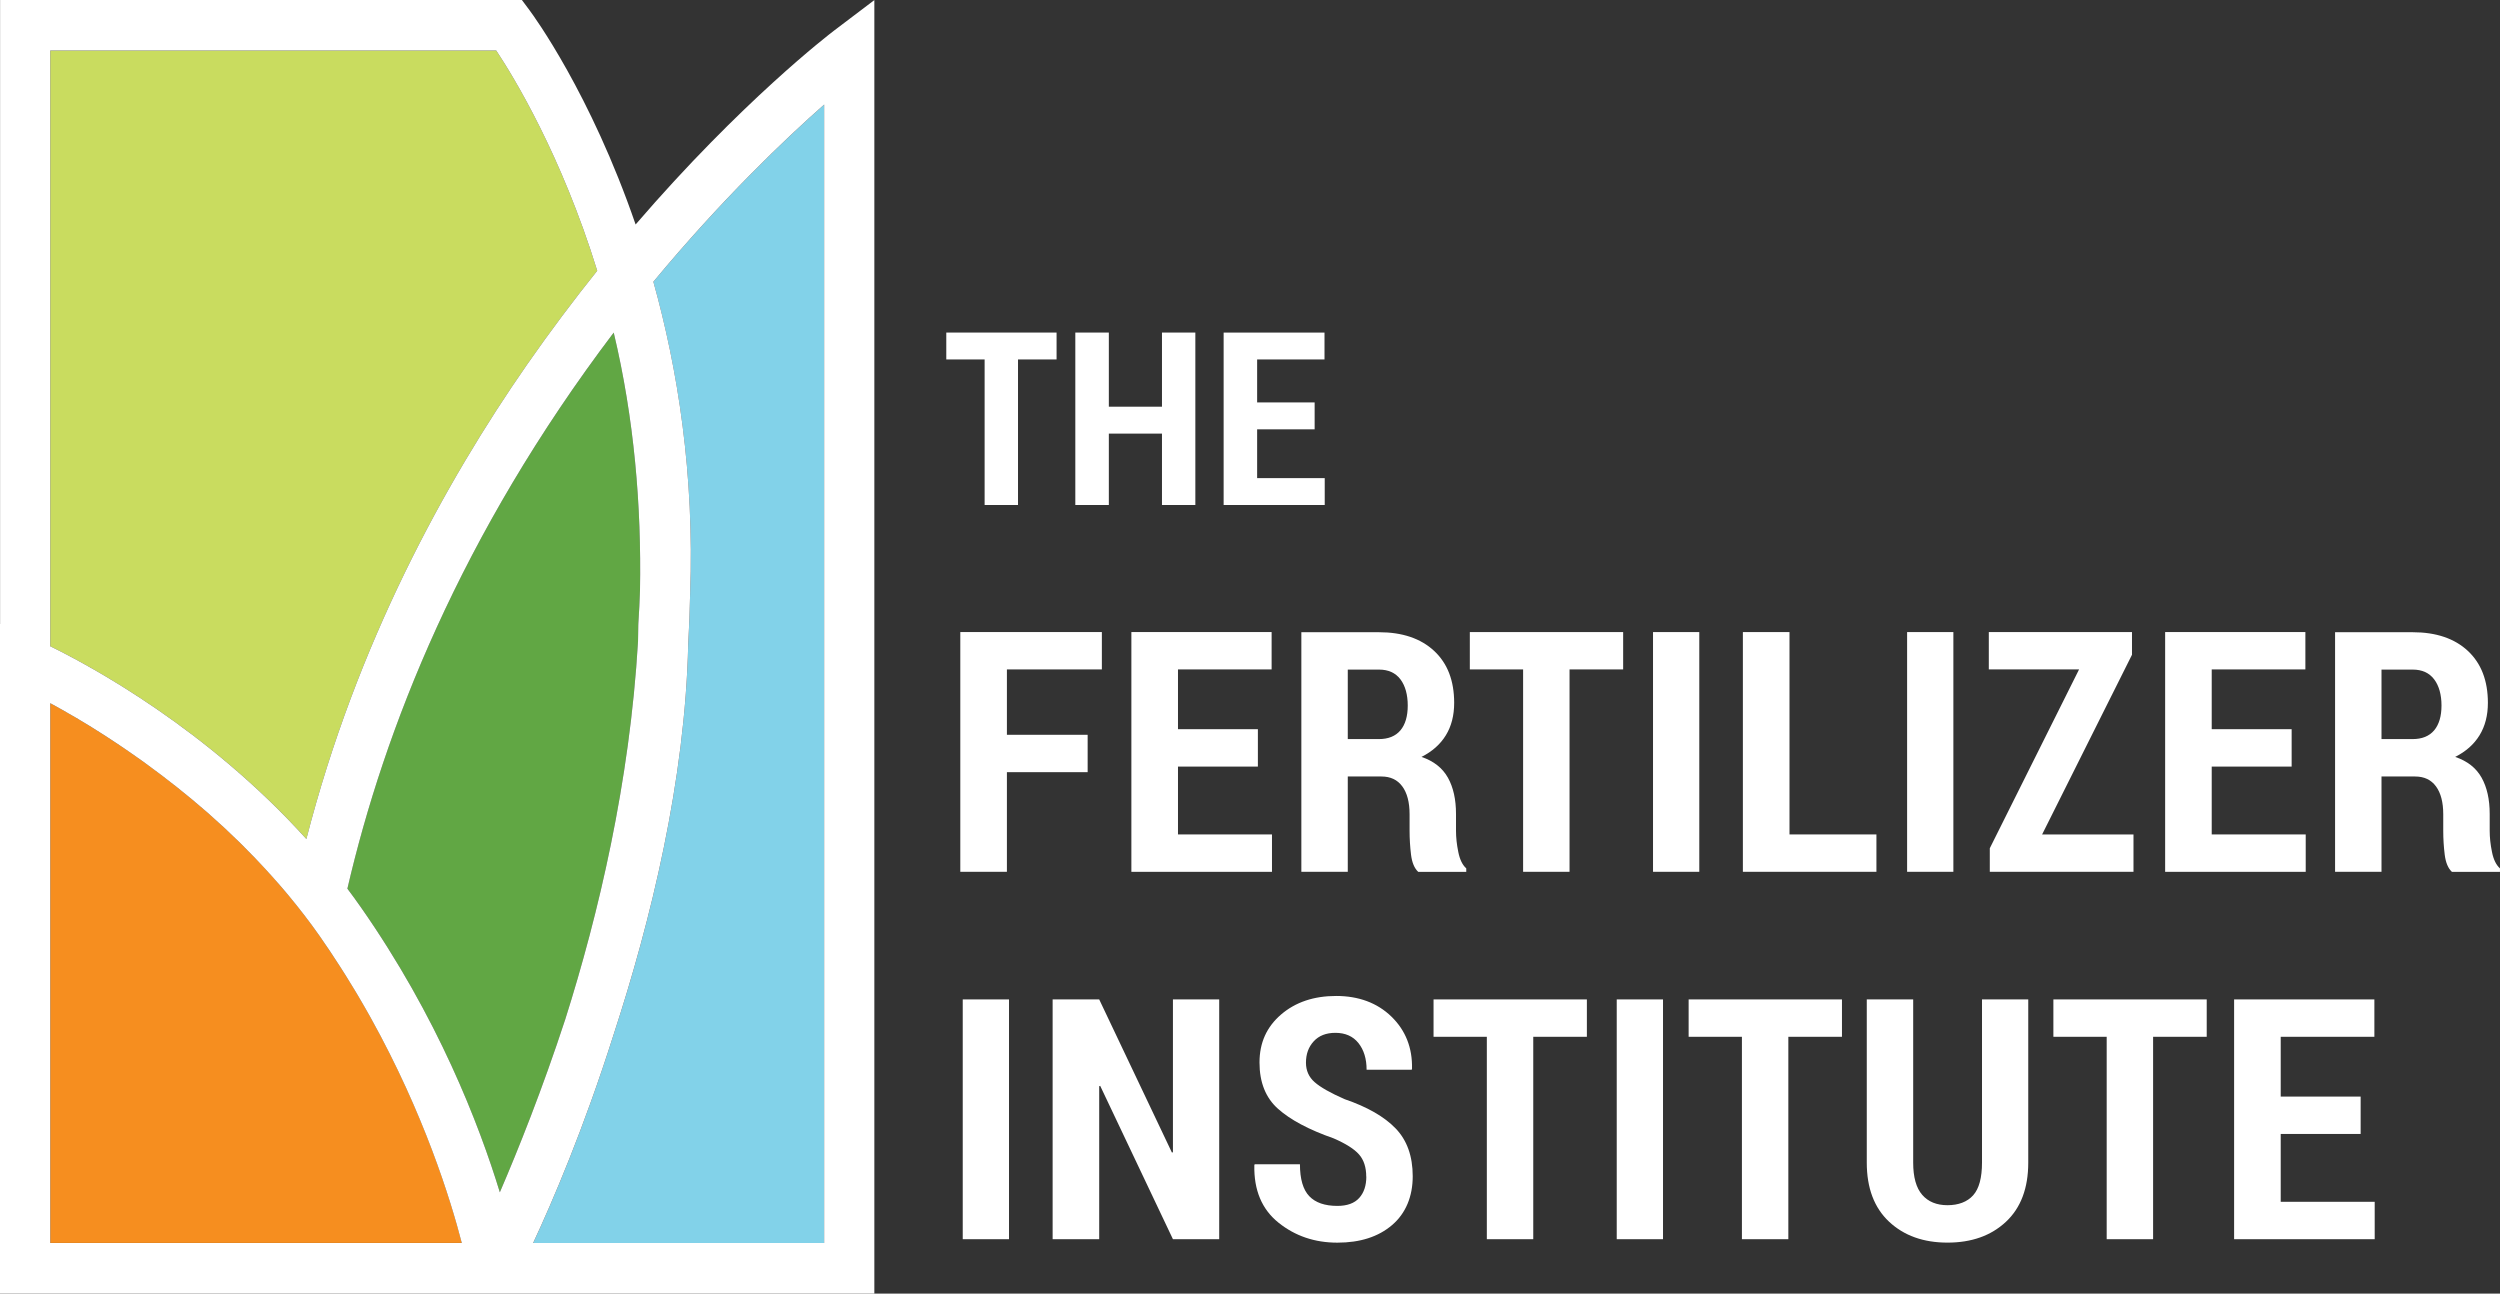
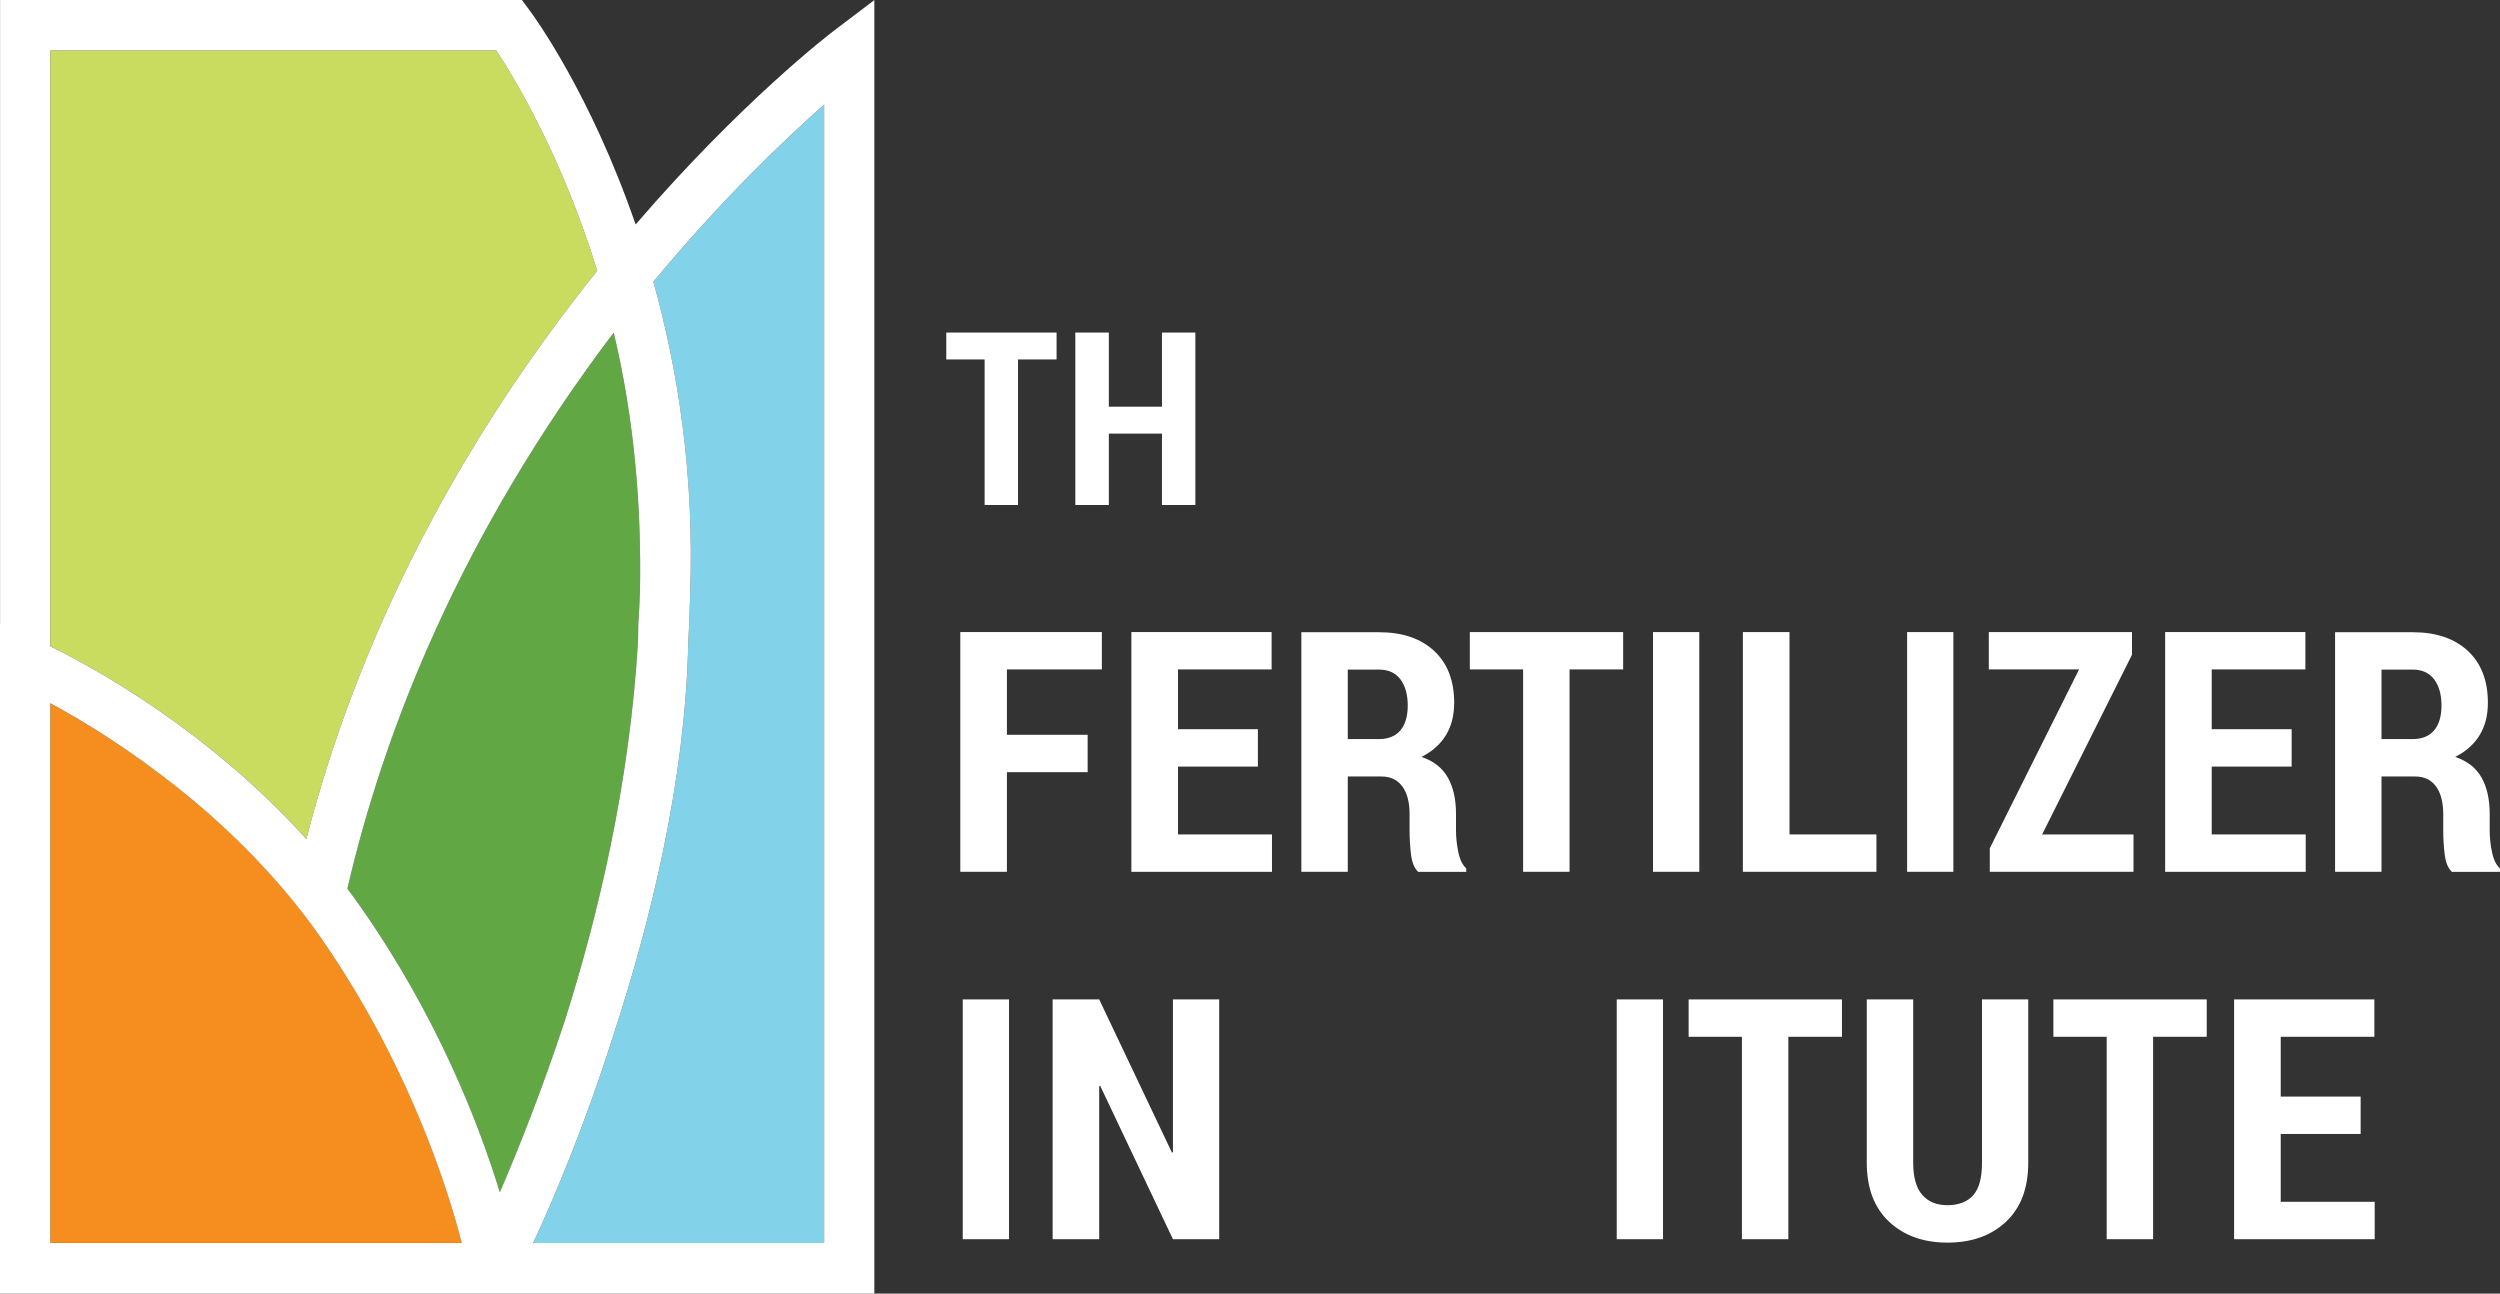
<svg xmlns="http://www.w3.org/2000/svg" width="172" height="89" viewBox="0 0 172 89" fill="none">
  <rect x="0" y="0" width="172" height="89" fill="#333333" stroke="none" />
  <g clip-path="url(#clip0_309_1395)">
    <path d="M74.83 53.125H69.275V59.98H66.069V51.733V43.485H75.808V46.056H69.275V50.554H74.83V53.125Z" fill="white" />
    <path d="M86.542 52.741H81.045V57.409H87.512V59.982H77.839V51.733V43.485H87.487V46.056H81.045V50.168H86.542V52.741Z" fill="white" />
    <path d="M92.727 53.421V59.982H89.533V43.497H94.875C96.484 43.497 97.75 43.927 98.669 44.783C99.589 45.64 100.047 46.832 100.047 48.357C100.047 49.219 99.858 49.962 99.475 50.586C99.094 51.209 98.535 51.704 97.799 52.075C98.638 52.361 99.243 52.837 99.616 53.503C99.987 54.168 100.173 54.997 100.173 55.996V57.163C100.173 57.617 100.225 58.102 100.331 58.619C100.434 59.136 100.618 59.512 100.879 59.746V59.984H97.574C97.313 59.744 97.147 59.349 97.079 58.805C97.013 58.262 96.979 57.705 96.979 57.14V56.017C96.979 55.195 96.811 54.556 96.478 54.104C96.145 53.649 95.666 53.423 95.043 53.423H92.727V53.421ZM92.727 50.849H94.865C95.517 50.849 96.01 50.648 96.348 50.25C96.685 49.849 96.853 49.277 96.853 48.539C96.853 47.8 96.685 47.182 96.348 46.736C96.01 46.291 95.519 46.068 94.875 46.068H92.727V50.849Z" fill="white" />
    <path d="M111.673 46.056H107.984V59.98H104.79V53.88V46.056H101.124V43.487H111.673V46.056Z" fill="white" />
    <path d="M116.911 59.98H113.728V43.487H116.911V50.385V59.98Z" fill="white" />
    <path d="M123.117 57.409H129.098V59.98H119.91V53.121V43.487H123.117V57.409Z" fill="white" />
    <path d="M134.392 59.98H131.209V43.487H134.392V48.946V59.98Z" fill="white" />
    <path d="M140.498 57.409H146.784V59.98H136.898V58.36L143.04 46.056H136.83V43.487H146.681V45.048L140.498 57.409Z" fill="white" />
    <path d="M157.665 52.741H152.166V57.409H158.633V59.982H148.962V53.198V43.485H158.61V46.056H152.166V50.168H157.665V52.741Z" fill="white" />
    <path d="M163.847 53.421V59.982H160.653V43.497H165.995C167.606 43.497 168.872 43.927 169.79 44.783C170.709 45.64 171.167 46.832 171.167 48.357C171.167 49.219 170.976 49.962 170.593 50.586C170.212 51.209 169.653 51.704 168.918 52.075C169.758 52.361 170.361 52.837 170.734 53.503C171.105 54.168 171.291 54.997 171.291 55.996V57.163C171.291 57.617 171.343 58.102 171.449 58.619C171.552 59.136 171.737 59.512 171.998 59.746V59.984H168.692C168.431 59.744 168.265 59.349 168.197 58.805C168.128 58.262 168.095 57.705 168.095 57.14V56.017C168.095 55.195 167.928 54.556 167.596 54.104C167.263 53.649 166.784 53.423 166.161 53.423H163.843L163.847 53.421ZM163.847 50.849H165.985C166.637 50.849 167.13 50.648 167.468 50.25C167.805 49.849 167.975 49.277 167.975 48.539C167.975 47.8 167.807 47.182 167.468 46.736C167.13 46.291 166.639 46.068 165.995 46.068H163.847V50.849Z" fill="white" />
    <path d="M69.42 85.257H66.236V68.76H69.42V75.485V85.257Z" fill="white" />
    <path d="M83.881 85.257H80.698L75.694 74.707L75.625 74.73V85.257H72.421V80.795V68.76H75.625L80.629 79.297L80.698 79.272V68.76H83.881V79.829V85.257Z" fill="white" />
-     <path d="M93.997 80.952C93.997 80.309 93.831 79.802 93.502 79.427C93.173 79.051 92.591 78.684 91.758 78.321C90.055 77.726 88.78 77.046 87.93 76.288C87.079 75.531 86.654 74.467 86.654 73.1C86.654 71.733 87.15 70.648 88.139 69.797C89.13 68.948 90.393 68.522 91.93 68.522C93.467 68.522 94.757 68.996 95.731 69.943C96.704 70.89 97.178 72.086 97.147 73.528L97.127 73.597H94.022C94.022 72.844 93.833 72.23 93.461 71.763C93.086 71.293 92.555 71.059 91.874 71.059C91.238 71.059 90.739 71.254 90.383 71.644C90.026 72.032 89.85 72.522 89.85 73.111C89.85 73.653 90.047 74.102 90.447 74.452C90.845 74.803 91.534 75.195 92.516 75.625C94.067 76.155 95.236 76.823 96.019 77.636C96.803 78.448 97.195 79.546 97.195 80.927C97.195 82.308 96.723 83.473 95.778 84.282C94.834 85.09 93.577 85.495 92.013 85.495C90.449 85.495 89.101 85.035 87.957 84.117C86.816 83.199 86.263 81.883 86.298 80.169L86.321 80.101H89.436C89.436 81.119 89.652 81.853 90.078 82.298C90.505 82.744 91.149 82.966 92.013 82.966C92.686 82.966 93.187 82.782 93.512 82.421C93.838 82.06 94.003 81.57 94.003 80.95" fill="white" />
-     <path d="M109.177 71.331H105.488V81.171V85.257H102.294V76.503V71.331H98.628V68.76H109.177V71.331Z" fill="white" />
    <path d="M114.415 85.257H111.231V73.501V68.76H114.415V85.257Z" fill="white" />
    <path d="M126.727 71.331H123.038V85.257H119.844V76.503V71.331H116.178V68.76H126.727V71.331Z" fill="white" />
    <path d="M139.544 68.76V79.986C139.544 81.747 139.032 83.103 138.009 84.059C136.986 85.015 135.646 85.492 133.989 85.492C132.332 85.492 130.994 85.013 129.968 84.053C128.945 83.093 128.434 81.737 128.434 79.984V68.758H131.627V79.984C131.627 80.987 131.832 81.728 132.247 82.204C132.659 82.68 133.241 82.918 133.989 82.918C134.736 82.918 135.349 82.69 135.753 82.237C136.159 81.784 136.362 81.033 136.362 79.984V68.758H139.544V68.76Z" fill="white" />
    <path d="M151.822 71.331H148.133V85.257H144.94V78.863V71.331H141.273V68.76H151.822V71.331Z" fill="white" />
    <path d="M162.412 78.016H156.913V82.684H163.379V85.257H153.707V79.936V68.76H163.357V71.331H156.913V75.445H162.412V78.016Z" fill="white" />
    <path d="M72.692 24.73H70.039V34.744H67.742V24.73H65.105V22.88H72.692V24.73Z" fill="white" />
    <path d="M82.24 34.744H79.944V29.832H76.288V34.744H73.982V22.88H76.288V27.981H79.944V22.88H82.24V34.744Z" fill="white" />
-     <path d="M90.447 29.538H86.491V32.895H91.141V34.744H84.186V22.882H91.126V24.73H86.491V27.687H90.447V29.538Z" fill="white" />
    <path d="M21.081 57.726C24.532 44.28 30.63 33.185 36.263 25.085C37.877 22.767 39.499 20.614 41.091 18.629C38.631 10.673 35.36 5.308 34.144 3.48H3.459V44.466C6.288 45.849 14.25 50.156 21.081 57.726Z" fill="#C9DC5F" />
    <path d="M47.481 40.837C47.458 42.01 47.415 43.172 47.349 44.322C47.141 53.695 44.782 63.343 42.214 71.189C40.159 77.674 37.999 82.692 36.68 85.522H56.702V7.195C54.02 9.563 49.668 13.705 44.95 19.384C46.621 25.375 47.786 32.616 47.479 40.837" fill="#82D2E9" />
    <path d="M23.901 61.14C24.207 61.549 24.509 61.962 24.806 62.385C30.108 69.962 32.96 77.363 34.389 82.033C35.64 79.126 37.303 74.974 38.892 70.125C41.179 62.899 43.322 53.839 43.896 44.13C43.905 43.752 43.915 43.374 43.915 42.999L43.919 42.878C43.973 42.112 44.008 41.356 44.033 40.605C44.136 34.792 43.633 28.803 42.225 22.882C31.682 36.808 26.434 50.216 23.898 61.14" fill="#61A744" />
    <path d="M17.589 59.074C17.28 58.752 16.972 58.438 16.661 58.129C16.587 58.053 16.512 57.98 16.435 57.907C16.118 57.596 15.799 57.29 15.478 56.993C15.418 56.937 15.358 56.883 15.298 56.827C14.963 56.518 14.627 56.213 14.292 55.919C14.273 55.902 14.254 55.888 14.236 55.871C12.821 54.636 11.419 53.536 10.079 52.566C9.967 52.484 9.853 52.399 9.741 52.319C9.519 52.161 9.3 52.009 9.082 51.856C8.915 51.742 8.749 51.625 8.585 51.514C8.405 51.391 8.229 51.274 8.051 51.155C7.85 51.022 7.651 50.89 7.456 50.763C7.318 50.671 7.179 50.584 7.042 50.496C6.808 50.346 6.576 50.202 6.35 50.06C6.257 50.003 6.166 49.945 6.075 49.889C5.791 49.715 5.516 49.551 5.251 49.394C5.222 49.375 5.191 49.359 5.162 49.34C4.536 48.973 3.964 48.653 3.459 48.378V85.515H31.775C31.004 82.534 29.18 76.629 25.522 70.049C25.499 70.008 25.476 69.968 25.453 69.926C25.201 69.471 24.938 69.014 24.666 68.555C24.584 68.416 24.499 68.274 24.414 68.134C24.198 67.775 23.979 67.416 23.751 67.055C23.633 66.867 23.513 66.677 23.39 66.488C22.941 65.789 22.475 65.088 21.984 64.384C21.309 63.418 20.594 62.498 19.863 61.613C19.561 61.25 19.254 60.895 18.948 60.545C18.877 60.466 18.807 60.384 18.736 60.305C18.434 59.967 18.13 59.637 17.823 59.312C17.746 59.23 17.668 59.147 17.591 59.066" fill="#F68E1F" />
    <path d="M35.992 89H36.007H60.155V0.006L57.392 2.099C57.059 2.354 51.015 6.98 43.73 15.445C40.63 6.431 36.713 1.081 36.425 0.695L35.907 0H0.006V42.93H0V89H35.992ZM3.457 3.478H34.142C35.356 5.308 38.629 10.673 41.089 18.627C39.499 20.611 37.875 22.765 36.261 25.083C30.627 33.185 24.53 44.28 21.079 57.724C14.248 50.154 6.286 45.847 3.457 44.464V3.478ZM56.702 7.195V85.519H36.68C37.999 82.692 40.159 77.672 42.214 71.187C44.78 63.341 47.142 53.693 47.349 44.319C47.415 43.17 47.458 42.008 47.481 40.835C47.786 32.612 46.624 25.373 44.952 19.383C49.668 13.703 54.02 9.561 56.704 7.193M44.032 40.603C44.006 41.354 43.972 42.11 43.919 42.876L43.914 42.997C43.914 43.372 43.904 43.75 43.896 44.127C43.324 53.837 41.178 62.897 38.892 70.123C37.303 74.972 35.64 79.124 34.389 82.031C32.962 77.361 30.11 69.96 24.805 62.385C24.509 61.962 24.207 61.547 23.9 61.14C26.435 50.218 31.684 36.808 42.224 22.882C43.633 28.803 44.136 34.792 44.032 40.605M18.946 60.551C19.254 60.902 19.561 61.254 19.861 61.617C20.594 62.502 21.307 63.422 21.984 64.388C22.475 65.09 22.943 65.793 23.39 66.492C23.513 66.682 23.633 66.87 23.751 67.059C23.977 67.42 24.196 67.779 24.412 68.136C24.497 68.278 24.581 68.418 24.664 68.558C24.936 69.017 25.197 69.476 25.451 69.928C25.474 69.97 25.497 70.01 25.52 70.052C29.175 76.633 31 82.536 31.771 85.517H3.457V48.378C3.962 48.651 4.534 48.973 5.159 49.34C5.188 49.357 5.22 49.375 5.249 49.392C5.514 49.548 5.789 49.713 6.073 49.887C6.164 49.943 6.257 49.999 6.348 50.058C6.574 50.197 6.804 50.343 7.04 50.494C7.175 50.581 7.314 50.669 7.452 50.761C7.647 50.888 7.848 51.02 8.049 51.153C8.225 51.27 8.401 51.389 8.581 51.512C8.745 51.623 8.913 51.739 9.078 51.856C9.296 52.009 9.515 52.159 9.737 52.318C9.849 52.397 9.963 52.482 10.075 52.564C11.412 53.536 12.817 54.634 14.232 55.869C14.25 55.886 14.269 55.9 14.287 55.917C14.623 56.211 14.959 56.516 15.294 56.825C15.354 56.879 15.416 56.935 15.476 56.992C15.795 57.29 16.114 57.594 16.431 57.905C16.508 57.978 16.58 58.051 16.657 58.127C16.968 58.435 17.278 58.751 17.585 59.072C17.663 59.153 17.74 59.235 17.817 59.318C18.123 59.644 18.43 59.971 18.732 60.311C18.803 60.391 18.871 60.472 18.944 60.551" fill="white" />
  </g>
  <defs>
    <clipPath id="clip0_309_1395">
      <rect width="172" height="89" fill="white" />
    </clipPath>
  </defs>
</svg>